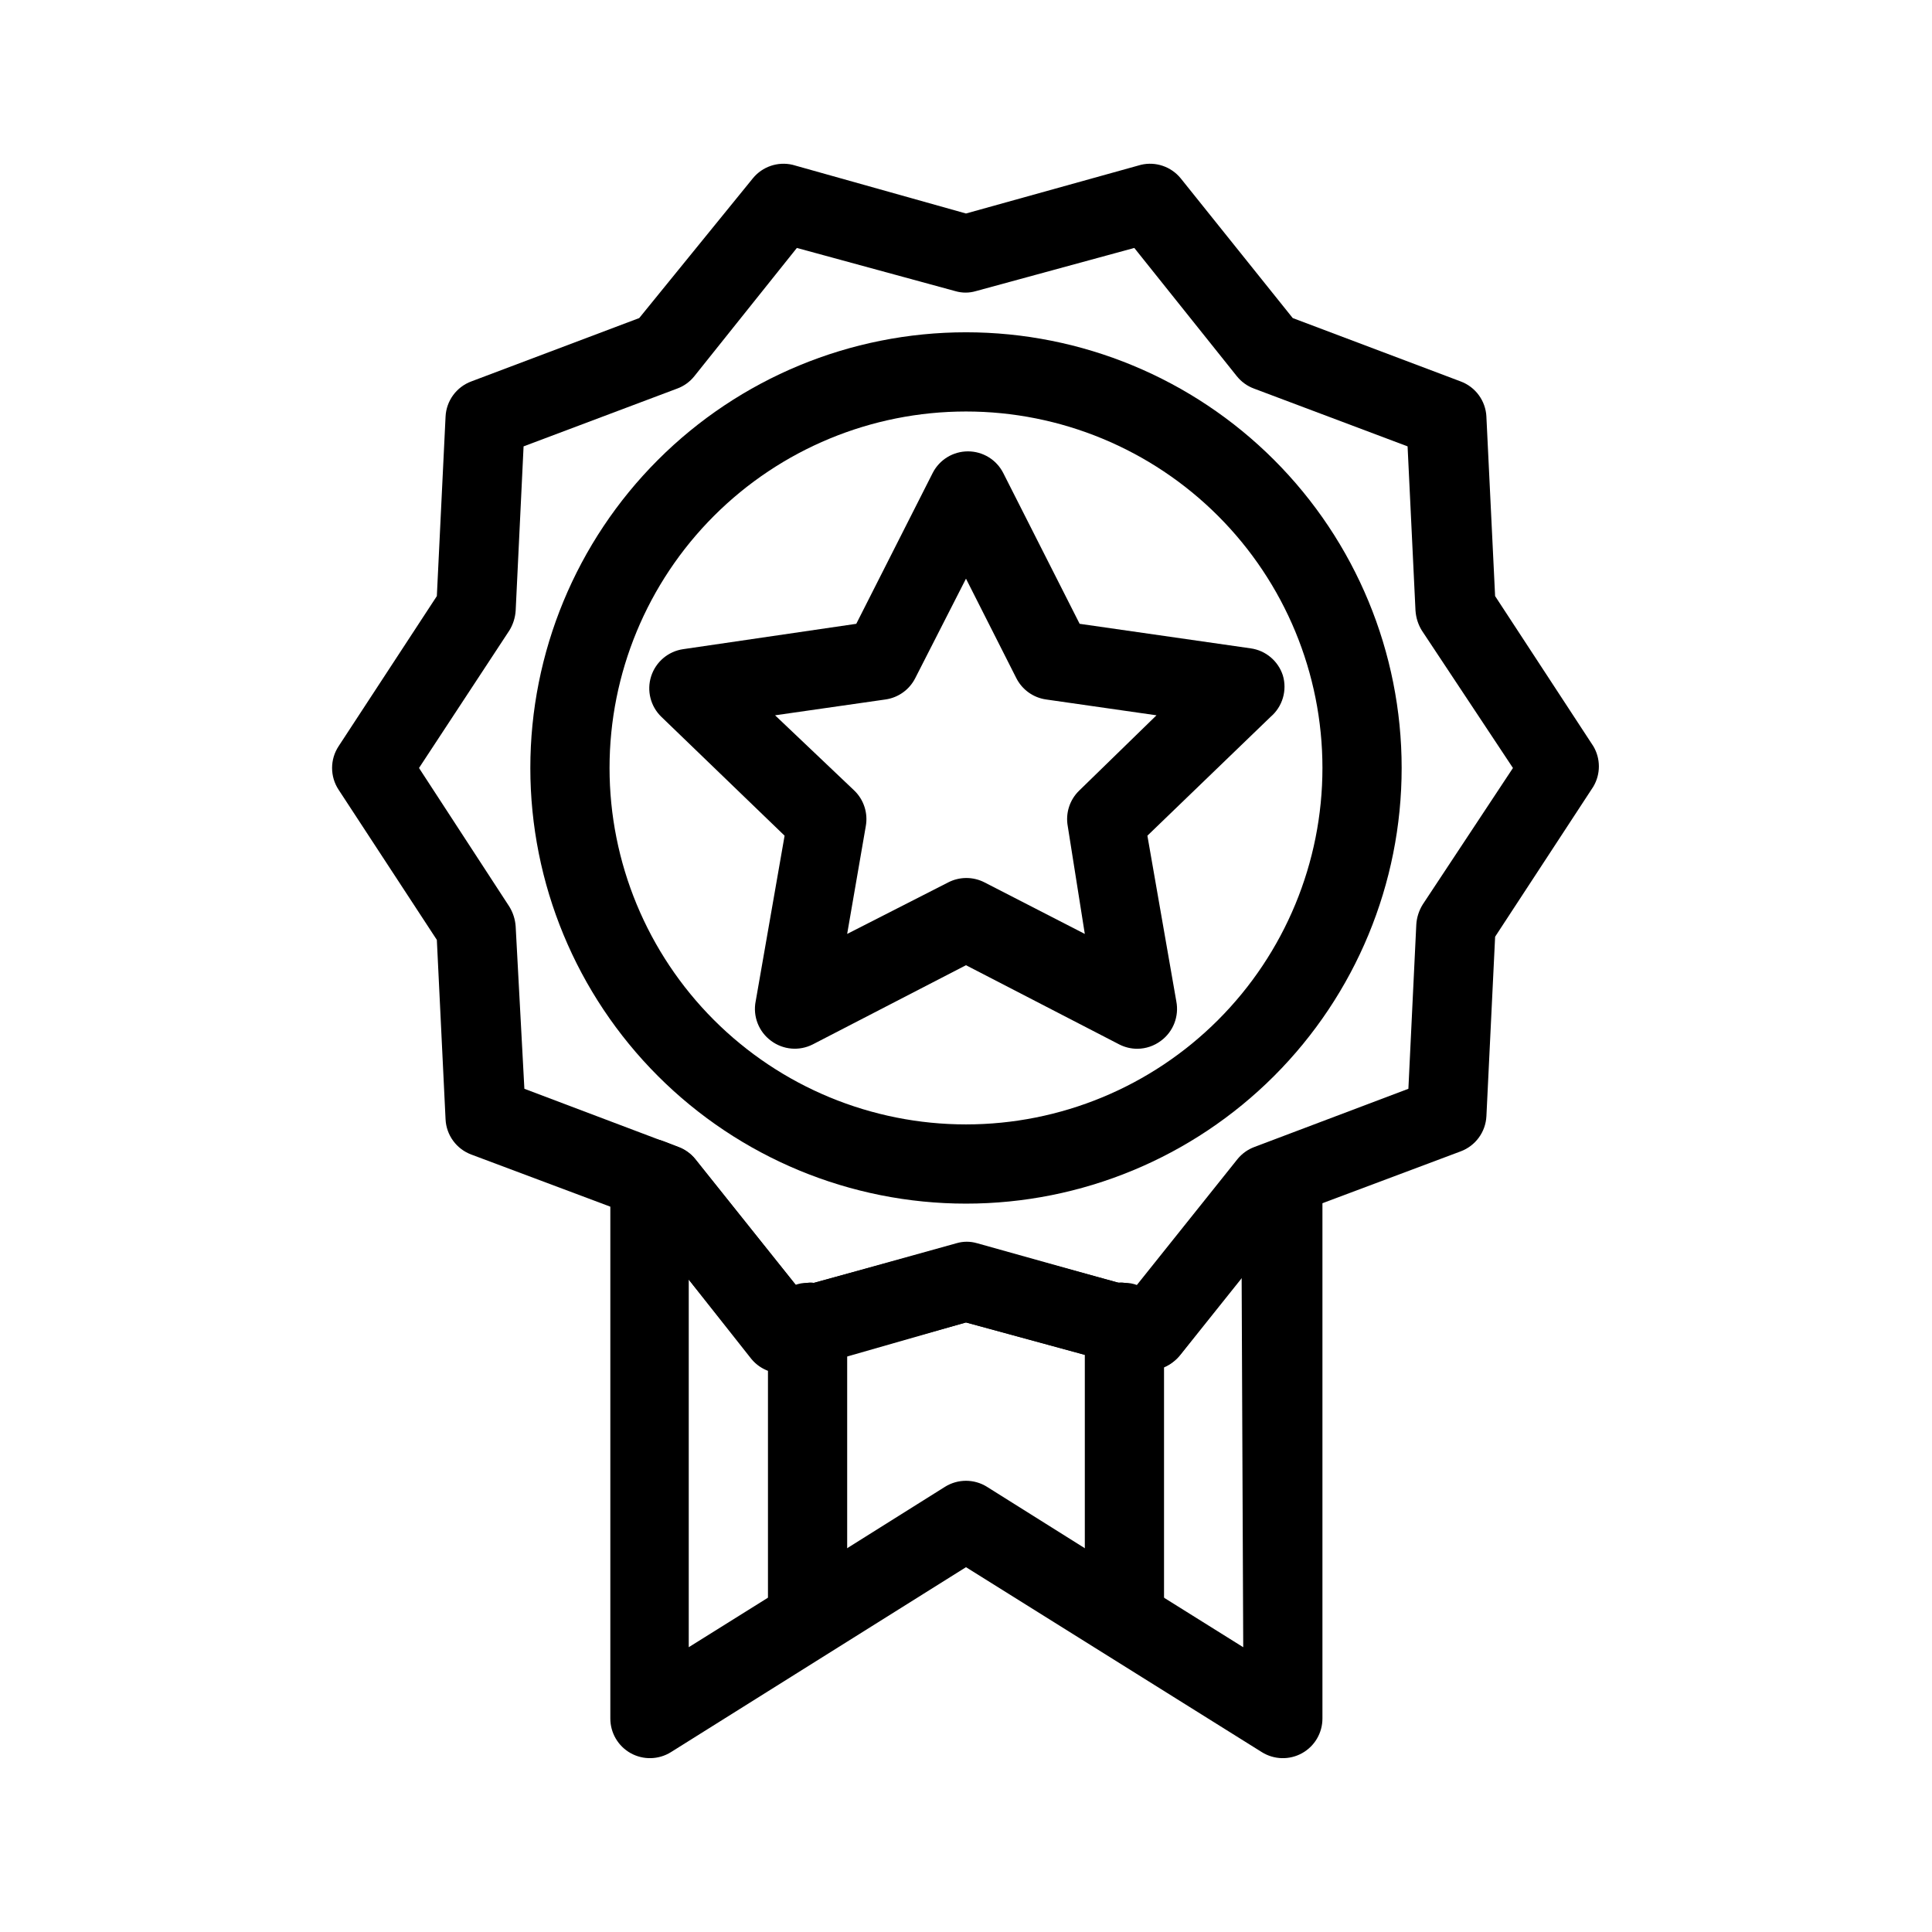
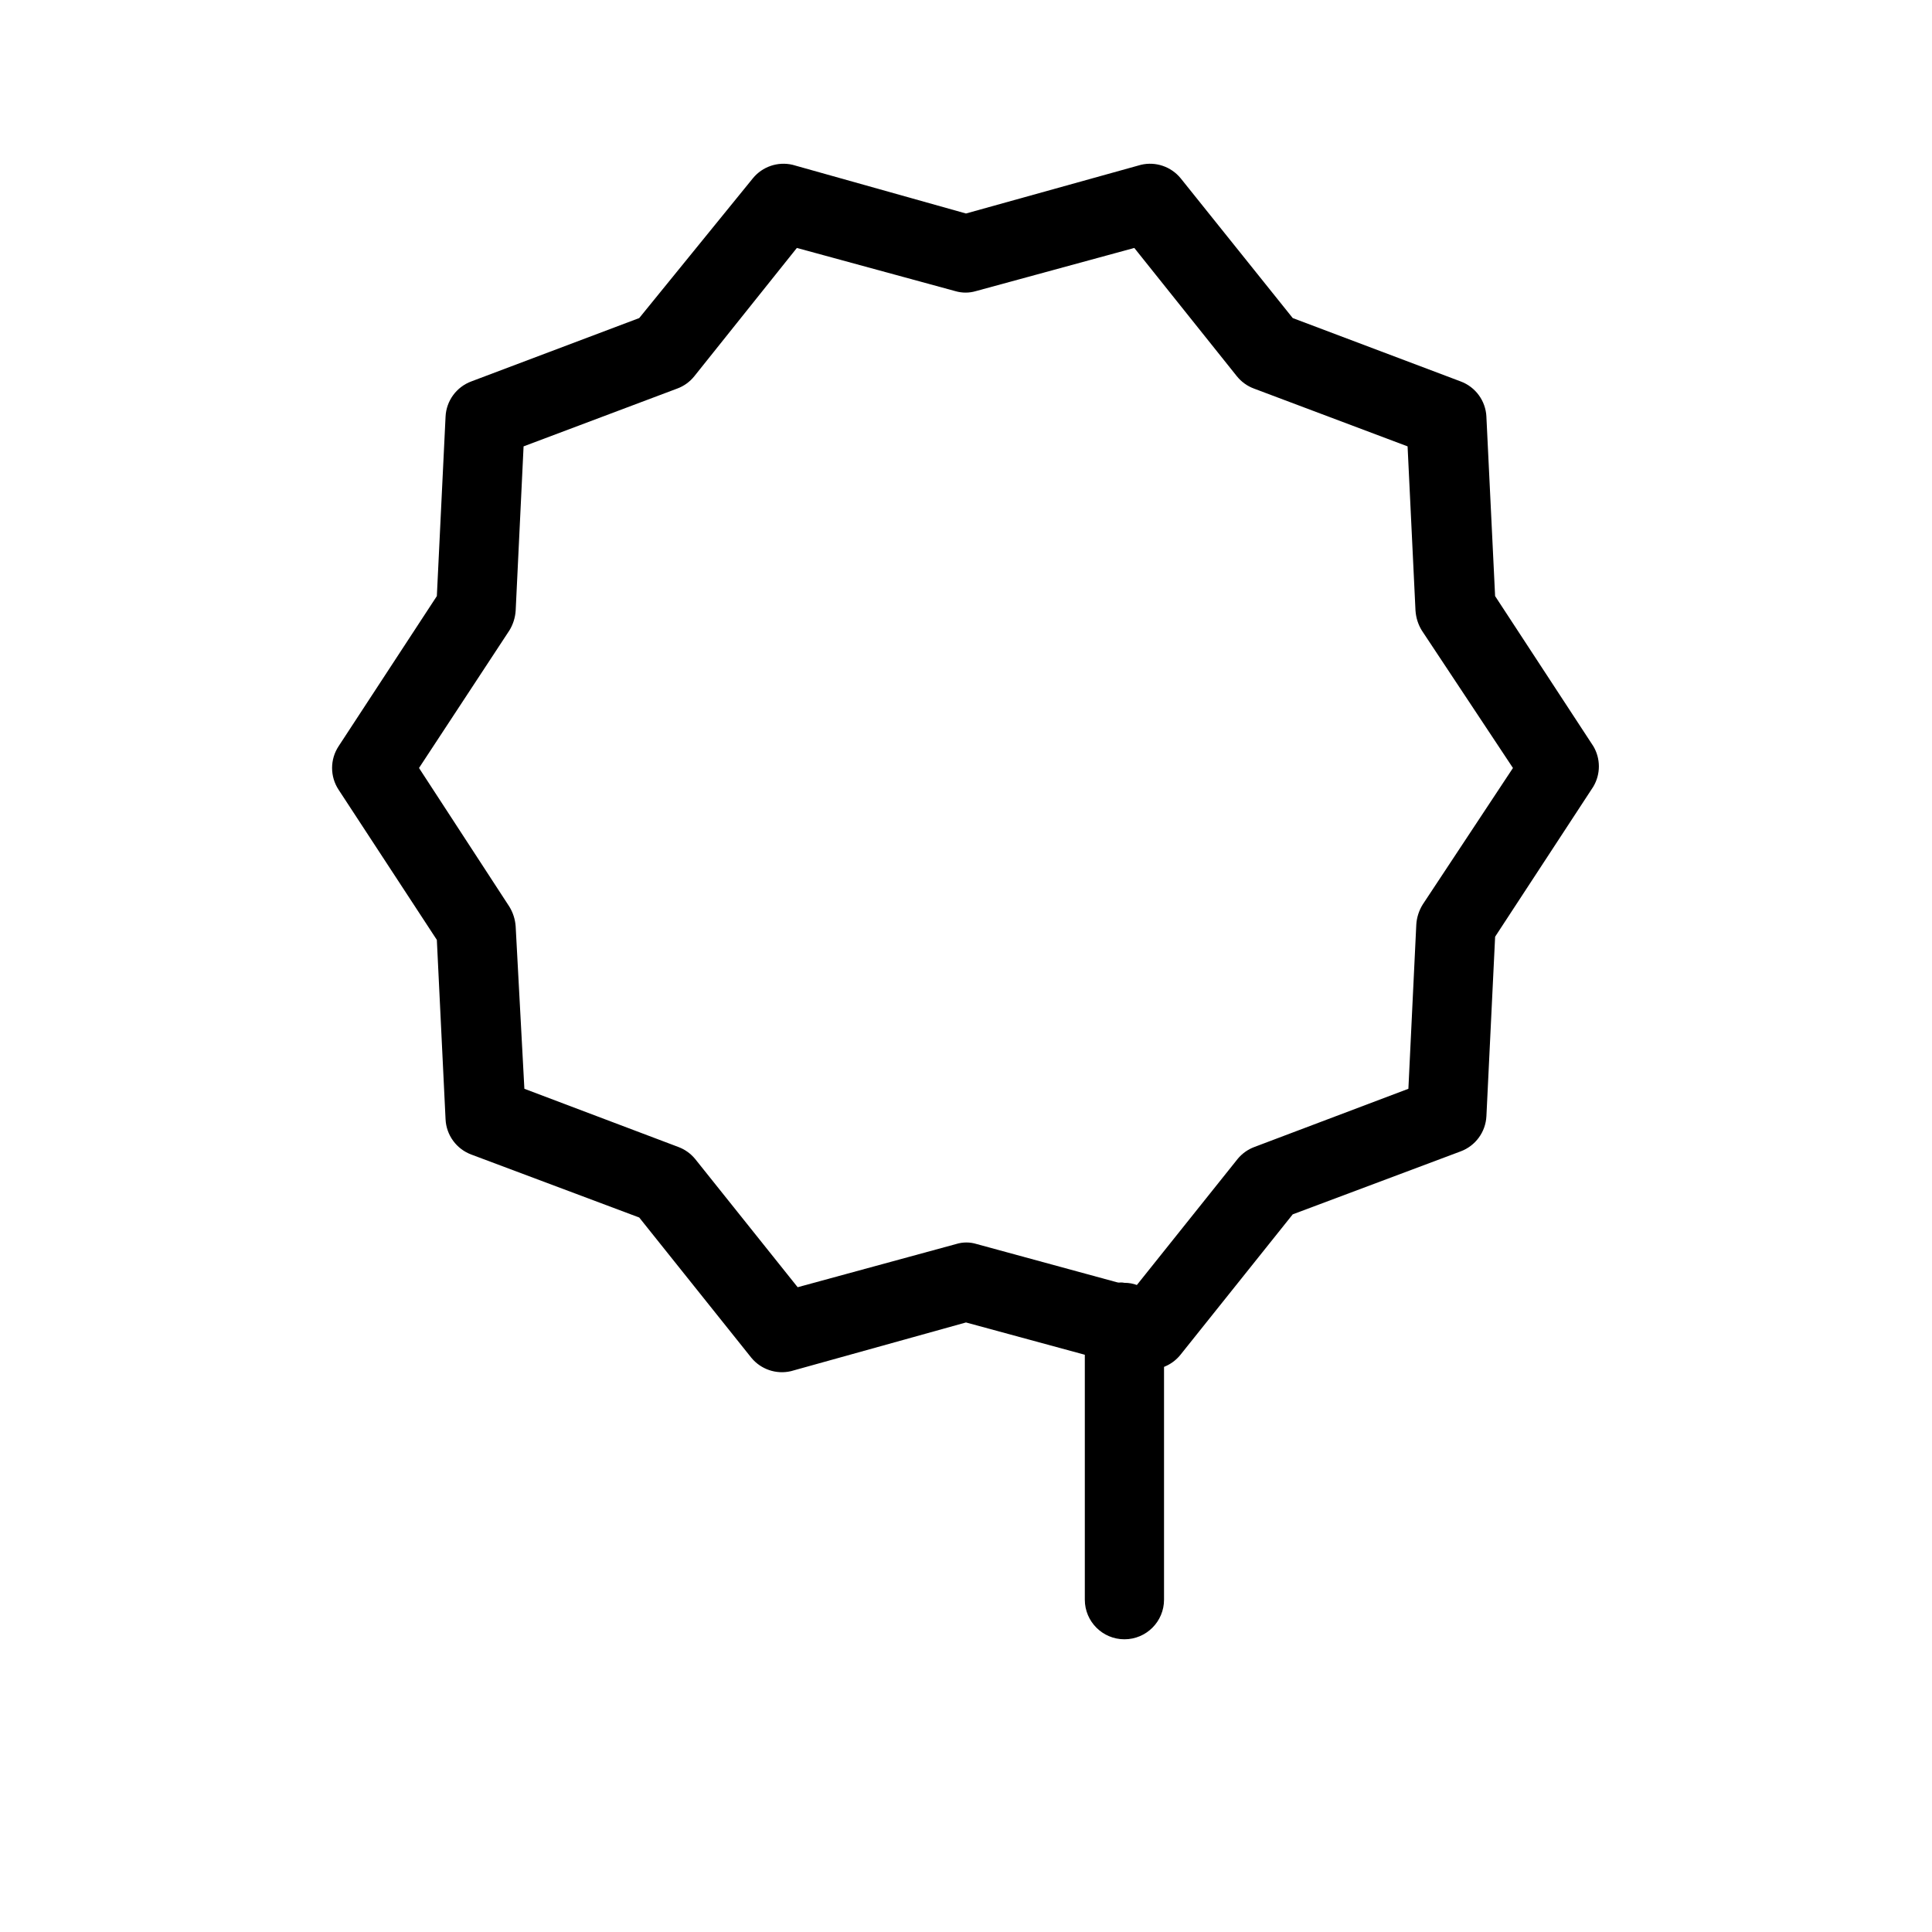
<svg xmlns="http://www.w3.org/2000/svg" fill="#000000" width="800px" height="800px" version="1.1" viewBox="144 144 512 512">
  <g>
    <path d="m566.25 341.75-26.031-39.781-2.309-47.547h0.004c-0.199-4.199-2.883-7.875-6.824-9.34l-44.504-16.793-29.703-37.051c-2.535-3.094-6.602-4.477-10.496-3.57l-46.391 12.91-45.973-12.91c-3.894-0.906-7.965 0.477-10.496 3.57l-30.125 37.051-44.504 16.793c-3.938 1.465-6.625 5.141-6.82 9.34l-2.309 47.547-26.031 39.781c-2.309 3.504-2.309 8.043 0 11.547l26.031 39.781 2.309 47.547v-0.004c0.195 4.199 2.883 7.875 6.82 9.344l44.504 16.688 29.703 37.156c2.535 3.09 6.606 4.473 10.496 3.566l46.395-12.91 45.973 12.492c0.902 0.16 1.824 0.16 2.727 0 3.195-0.016 6.207-1.484 8.188-3.988l29.703-37.156 44.504-16.688c3.941-1.469 6.625-5.144 6.824-9.344l2.309-47.547 26.031-39.781-0.004 0.004c1.957-3.301 1.957-7.406 0-10.707zm-45.238 41.984h0.004c-0.98 1.586-1.559 3.387-1.68 5.246l-2.098 43.559-40.828 15.43h-0.004c-1.719 0.645-3.242 1.73-4.41 3.148l-27.184 34.008-41.984-11.441c-1.777-0.555-3.68-0.555-5.457 0l-41.984 11.441-27.184-34.008c-1.172-1.418-2.691-2.504-4.41-3.148l-40.828-15.43-2.309-43.031c-0.125-1.863-0.703-3.664-1.68-5.25l-23.934-36.734 23.93-36.422h0.004c0.977-1.586 1.555-3.387 1.68-5.25l2.098-43.559 40.723-15.324h0.004c1.77-0.656 3.328-1.781 4.512-3.254l27.184-34.008 41.984 11.441c1.781 0.527 3.676 0.527 5.457 0l41.984-11.441 27.184 34.008h0.004c1.184 1.473 2.742 2.598 4.512 3.254l40.723 15.324 2.098 43.559h0.004c0.125 1.863 0.699 3.664 1.68 5.25l24.141 36.422z" />
-     <path d="m400 232.06c-30.621 0-59.988 12.164-81.641 33.816s-33.816 51.02-33.816 81.641c0 30.621 12.164 59.988 33.816 81.641s51.02 33.816 81.641 33.816 59.984-12.164 81.637-33.816c21.652-21.652 33.816-51.02 33.816-81.641 0-30.621-12.164-59.988-33.816-81.641-21.652-21.652-51.016-33.816-81.637-33.816zm0 209.92c-25.055 0-49.082-9.953-66.797-27.668-17.715-17.719-27.668-41.746-27.668-66.797 0-25.055 9.953-49.082 27.668-66.797s41.742-27.668 66.797-27.668c25.051 0 49.078 9.953 66.793 27.668 17.719 17.715 27.668 41.742 27.668 66.797 0 25.051-9.949 49.078-27.668 66.797-17.715 17.715-41.742 27.668-66.793 27.668z" />
-     <path d="m489.84 447.75c-2.852-1.906-6.457-2.297-9.656-1.047l-3.777 1.469c-1.719 0.645-3.242 1.73-4.41 3.148l-26.555 33.273-0.629 0.734-4.406-1.367-37.473-10.496v0.004c-1.781-0.527-3.676-0.527-5.457 0l-37.68 10.496-4.41 1.156-0.629-0.734-26.555-33.273v-0.004c-1.172-1.418-2.691-2.504-4.41-3.148l-3.777-1.469c-3.223-1.242-6.852-0.82-9.703 1.129-2.852 1.949-4.562 5.176-4.57 8.633v143.16c-0.008 3.82 2.059 7.344 5.398 9.199 3.336 1.852 7.418 1.746 10.66-0.277l78.195-49.016 78.406 49.016h-0.004c3.242 2.023 7.324 2.129 10.66 0.277 3.34-1.855 5.406-5.379 5.398-9.199v-142.95c0.008-3.492-1.723-6.758-4.617-8.715zm-16.371 132.78-41.984-26.238-25.926-16.27v-0.004c-3.406-2.125-7.723-2.125-11.125 0l-25.926 16.27-41.984 26.238v-97.398l16.582 20.992c2.535 3.09 6.606 4.473 10.496 3.566l14.906-4.199 31.488-9.027 31.488 8.605 14.484 3.883v0.004c3.891 0.906 7.961-0.477 10.496-3.57l16.582-20.992z" />
-     <path d="m483.96 322.96c-1.238-3.805-4.535-6.574-8.5-7.137l-45.344-6.508-20.258-39.988c-1.793-3.508-5.402-5.711-9.34-5.711s-7.547 2.203-9.34 5.711l-20.258 39.988-45.867 6.719c-3.969 0.574-7.258 3.359-8.488 7.172-1.227 3.816-0.172 7.996 2.715 10.773l32.645 31.488-7.66 43.875h-0.004c-0.789 3.996 0.809 8.09 4.094 10.496 3.195 2.383 7.465 2.75 11.02 0.945l40.621-20.992 40.621 20.992h-0.004c1.496 0.766 3.152 1.16 4.828 1.152 2.234-0.02 4.406-0.758 6.195-2.098 3.285-2.406 4.879-6.5 4.094-10.496l-7.66-43.875 32.645-31.488h-0.004c3.176-2.699 4.453-7.023 3.25-11.02zm-53.949 30.543c-2.531 2.441-3.676 5.988-3.043 9.449l4.516 28.547-26.555-13.645c-3.031-1.566-6.629-1.566-9.66 0l-26.762 13.645 4.934-28.551v0.004c0.629-3.461-0.512-7.008-3.047-9.449l-20.992-19.941 29.285-4.199c3.391-0.488 6.332-2.606 7.871-5.668l13.438-26.344 13.328 26.344c1.543 3.062 4.481 5.18 7.871 5.668l29.285 4.199z" />
-     <path d="m368.51 494.46v73.473c0 5.797-4.699 10.496-10.496 10.496s-10.496-4.699-10.496-10.496v-73.473c0.016-4.445 2.832-8.398 7.031-9.863 1.102-0.43 2.281-0.645 3.465-0.633 0.52-0.102 1.055-0.102 1.574 0 5.176 0.785 8.98 5.266 8.922 10.496z" />
    <path d="m452.48 494.46v73.473c0 5.797-4.699 10.496-10.496 10.496s-10.496-4.699-10.496-10.496v-73.473c-0.078-5.164 3.617-9.617 8.711-10.496 0.586-0.129 1.195-0.129 1.785 0 1.184-0.012 2.359 0.203 3.461 0.633 4.199 1.465 7.016 5.418 7.035 9.863z" />
  </g>
</svg>